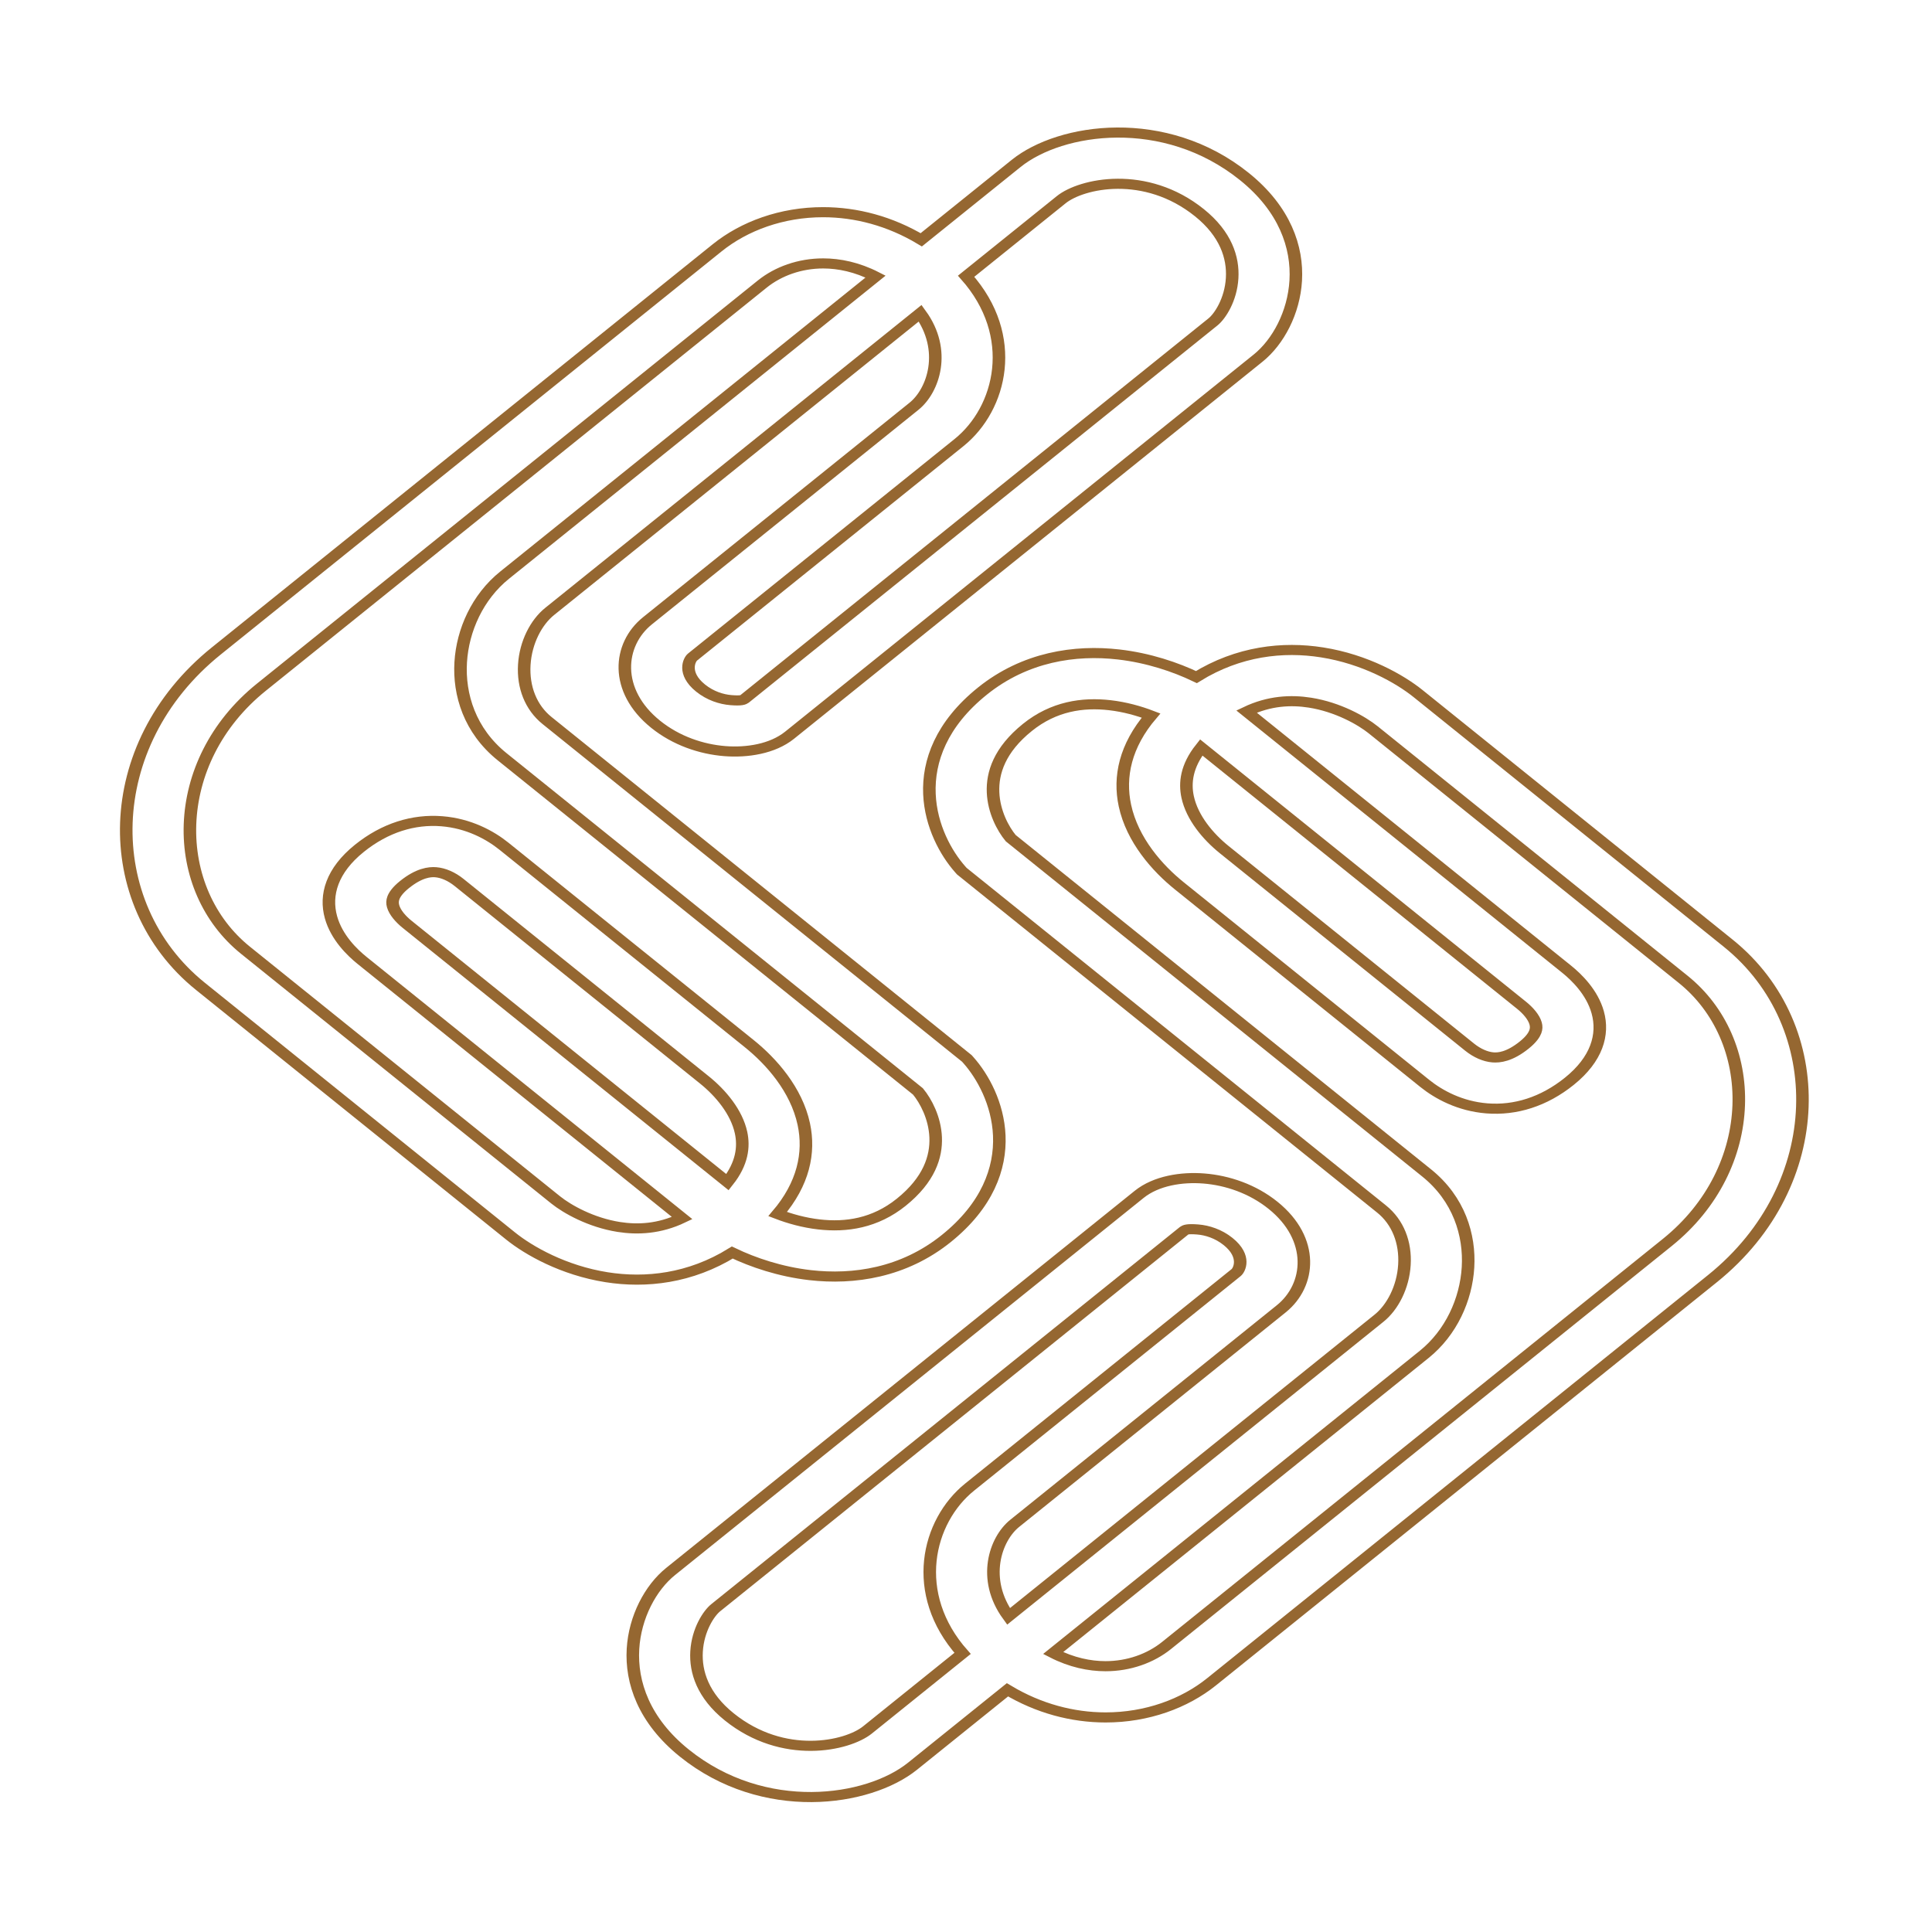
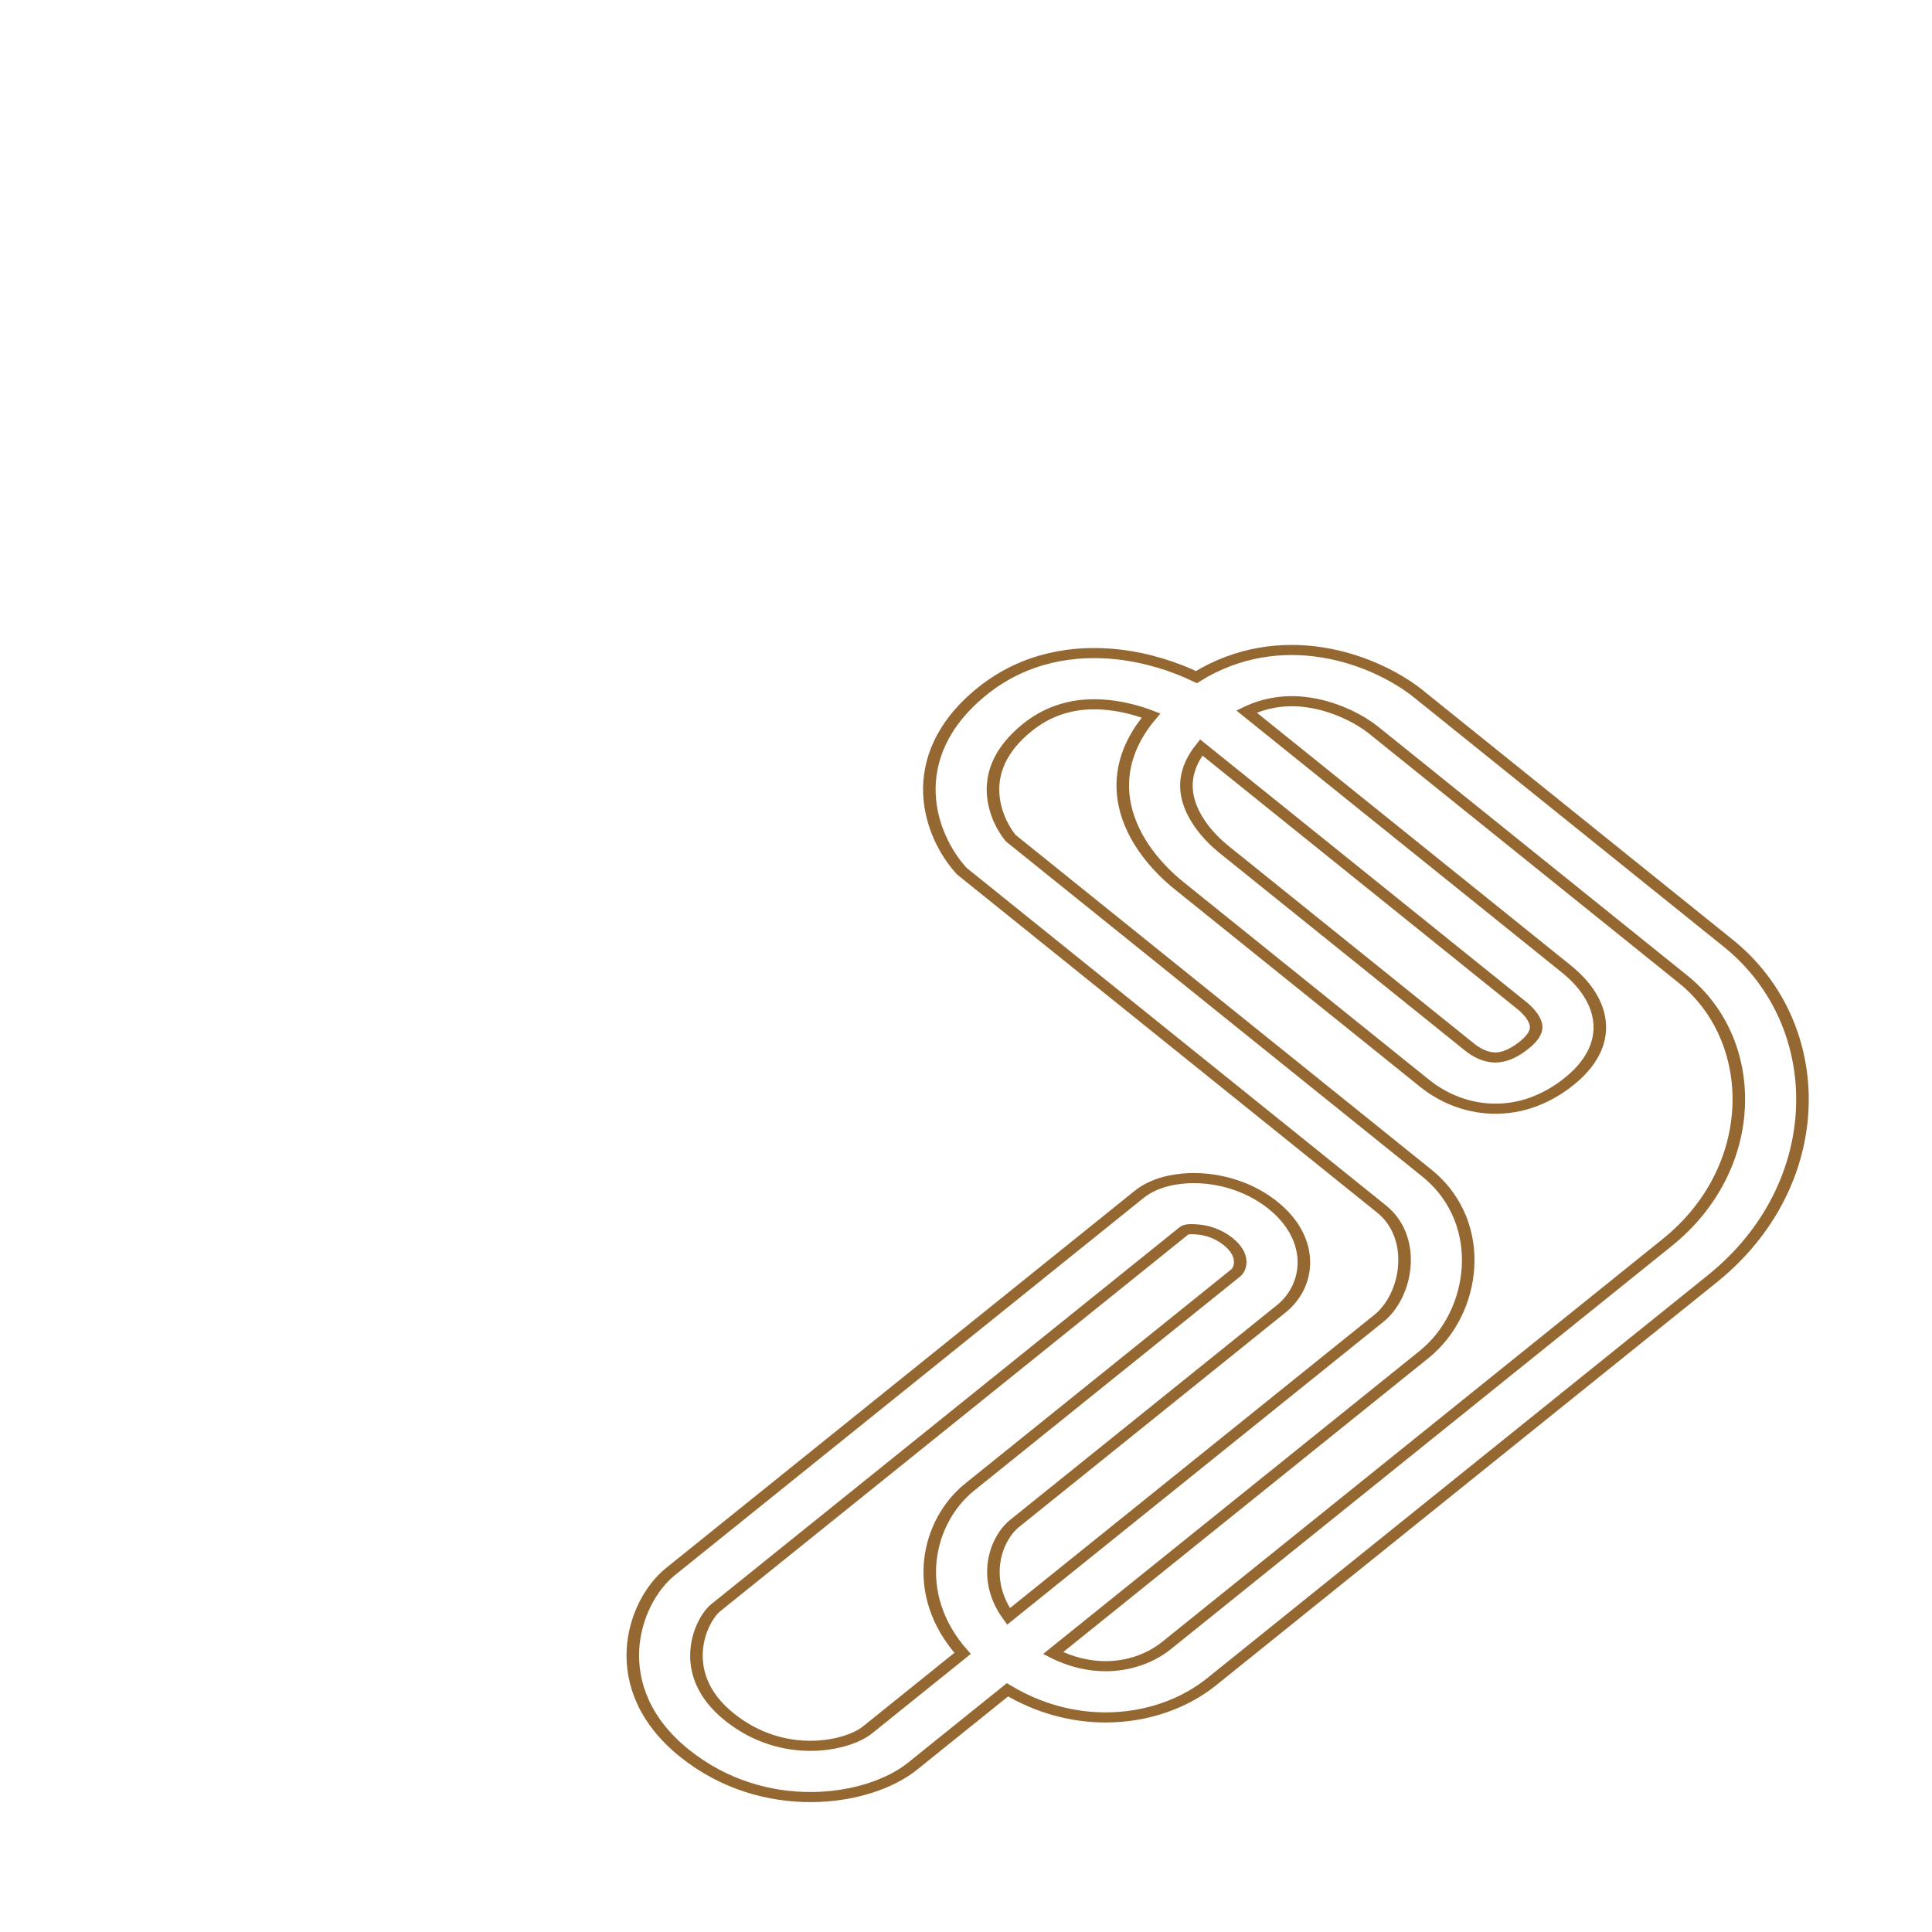
<svg xmlns="http://www.w3.org/2000/svg" preserveAspectRatio="none" width="512" height="512" overflow="visible" style="display: block;" viewBox="0 0 462 574" fill="none">
  <g id="Group 1">
    <path id="isotipo" d="M283.173 365.634L171.14 477.667C169.506 479.301 166.879 484.176 166.57 490.664C166.281 496.75 168.069 503.766 174.383 510.079C187.314 523.01 202.595 518.809 207.439 513.966L230.186 491.219C217.478 473.483 221.772 451.914 231.87 441.817L295.613 378.073C296.332 377.354 298.102 373.285 293.677 368.859C291.367 366.549 288.68 365.505 286.426 365.281C283.858 365.027 283.461 365.387 283.173 365.634ZM242.645 452.592C238.006 457.232 234.687 469.174 241.17 480.235L329.775 391.63C332.971 388.433 335.514 382.496 335.841 375.775C336.165 369.13 334.269 363.093 330.398 359.222L230.448 259.271L230 258.824L229.633 258.31C226.186 253.486 222.584 245.389 222.257 235.916C221.919 226.143 225.096 215.153 234.911 205.338C245.119 195.131 257.096 192.959 267.514 194.447C274.66 195.468 281.118 198.198 286.1 201.159C296.168 193.424 306.806 191.993 316.149 193.826C326.475 195.851 334.771 201.729 339.107 206.065L413.266 280.223C425.683 292.641 431.513 310.783 430.995 328.857C430.475 347.001 423.557 365.828 409.479 379.906L289.72 499.665C283.241 506.144 274.257 510.258 264.374 510.251C256.47 510.245 248.396 507.606 240.912 502.045L218.215 524.741C207.606 535.351 182.685 539.883 163.632 520.83C153.953 511.151 150.894 499.799 151.365 489.905C151.817 480.413 155.56 471.695 160.365 466.891L272.398 354.858C276.486 350.77 282.601 349.61 287.893 350.134C293.5 350.69 299.515 353.196 304.427 358.108C314.447 368.127 313.396 381.842 306.389 388.849L242.645 452.592ZM278.944 488.889L398.703 369.13C409.737 358.097 415.358 343.104 415.78 328.387C416.204 313.599 411.377 299.836 402.515 290.974L328.357 216.816C325.599 214.059 319.905 210.067 313.251 208.762C308.737 207.876 303.553 208.156 298.086 211.402L374.61 287.926C376.968 290.285 380.711 294.753 382.062 300.752C383.563 307.416 381.825 314.701 375.283 321.243C369.156 327.37 362.334 329.967 355.558 329.298C349.136 328.663 344.041 325.219 340.679 321.857L281.997 263.175C276.824 258.001 270.785 249.65 269.001 239.319C267.527 230.777 269.092 221.562 275.258 212.59C272.334 211.196 268.947 210.024 265.394 209.517C258.885 208.587 251.963 209.838 245.687 216.114C239.02 222.781 237.27 229.614 237.47 235.425C237.669 241.203 239.83 246.208 241.694 249.016L341.149 348.471C348.886 356.208 351.513 366.926 351.044 376.55C350.579 386.099 347.012 395.944 340.551 402.406L251.834 491.123C256.265 493.944 260.553 495.026 264.35 495.029C269.932 495.033 275.122 492.712 278.944 488.889ZM364.507 310.467C366.195 308.779 366.861 307.446 367.133 306.558C367.398 305.69 367.399 304.889 367.213 304.064C366.786 302.168 365.369 300.188 363.859 298.677L287.249 222.067C283.725 227.594 283.277 232.57 284.001 236.764C285.065 242.929 288.894 248.57 292.748 252.424L351.43 311.106C353.227 312.902 355.224 313.973 357.019 314.15C358.459 314.292 360.977 313.997 364.507 310.467Z" stroke="#956731" stroke-width="3" />
-     <path id="isotipo_2" d="M178.04 207.657L290.073 95.624C291.708 93.99 294.334 89.115 294.643 82.627C294.933 76.542 293.144 69.525 286.831 63.212C273.9 50.282 258.618 54.482 253.775 59.326L231.028 82.073C243.736 99.809 239.442 121.377 229.344 131.475L165.601 195.218C164.882 195.937 163.112 200.006 167.537 204.432C169.847 206.742 172.534 207.787 174.788 208.01C177.356 208.265 177.753 207.904 178.04 207.657ZM218.568 120.699C223.208 116.06 226.527 104.117 220.044 93.056L131.439 181.661C128.242 184.858 125.7 190.796 125.372 197.516C125.049 204.161 126.945 210.199 130.815 214.069L230.766 314.02L231.213 314.467L231.581 314.982C235.028 319.805 238.63 327.902 238.957 337.376C239.294 347.148 236.118 358.138 226.302 367.953C216.095 378.161 204.118 380.332 193.7 378.844C186.553 377.823 180.096 375.093 175.114 372.132C165.046 379.867 154.408 381.299 145.065 379.466C134.739 377.44 126.443 371.563 122.106 367.226L47.948 293.068C35.53 280.65 29.701 262.508 30.218 244.434C30.738 226.29 37.657 207.463 51.734 193.386L171.494 73.626C177.973 67.147 186.957 63.033 196.839 63.041C204.743 63.047 212.818 65.686 220.302 71.246L242.999 48.55C253.608 37.941 278.529 33.408 297.582 52.461C307.261 62.14 310.32 73.493 309.848 83.386C309.396 92.878 305.654 101.596 300.849 106.4L188.816 218.433C184.728 222.521 178.613 223.681 173.321 223.157C167.713 222.601 161.699 220.095 156.786 215.183C146.767 205.164 147.818 191.45 154.825 184.442L218.568 120.699ZM182.269 84.402L62.51 204.161C51.477 215.195 45.856 230.187 45.434 244.905C45.01 259.692 49.837 273.455 58.699 282.317L132.857 356.475C135.614 359.232 141.308 363.224 147.963 364.53C152.477 365.415 157.66 365.135 163.128 361.889L86.604 285.365C84.246 283.007 80.503 278.539 79.152 272.539C77.651 265.875 79.388 258.591 85.931 252.048C92.058 245.921 98.88 243.324 105.656 243.993C112.077 244.628 117.172 248.072 120.535 251.435L179.216 310.116C184.39 315.29 190.429 323.641 192.212 333.973C193.687 342.515 192.122 351.729 185.956 360.701C188.879 362.096 192.267 363.267 195.82 363.775C202.329 364.705 209.251 363.453 215.527 357.178C222.194 350.51 223.944 343.677 223.744 337.867C223.544 332.088 221.384 327.084 219.519 324.275L120.064 224.82C112.328 217.084 109.7 206.365 110.169 196.741C110.635 187.193 114.202 177.347 120.663 170.885L209.38 82.168C204.948 79.347 200.661 78.266 196.863 78.263C191.281 78.258 186.092 80.58 182.269 84.402ZM96.707 262.824C95.019 264.512 94.353 265.846 94.081 266.733C93.816 267.601 93.815 268.402 94.001 269.228C94.428 271.123 95.844 273.104 97.355 274.614L173.965 351.224C177.489 345.698 177.937 340.721 177.213 336.527C176.149 330.362 172.319 324.722 168.465 320.867L109.784 262.186C107.987 260.389 105.989 259.319 104.195 259.141C102.755 258.999 100.237 259.294 96.707 262.824Z" stroke="#956731" stroke-width="3" />
  </g>
</svg>